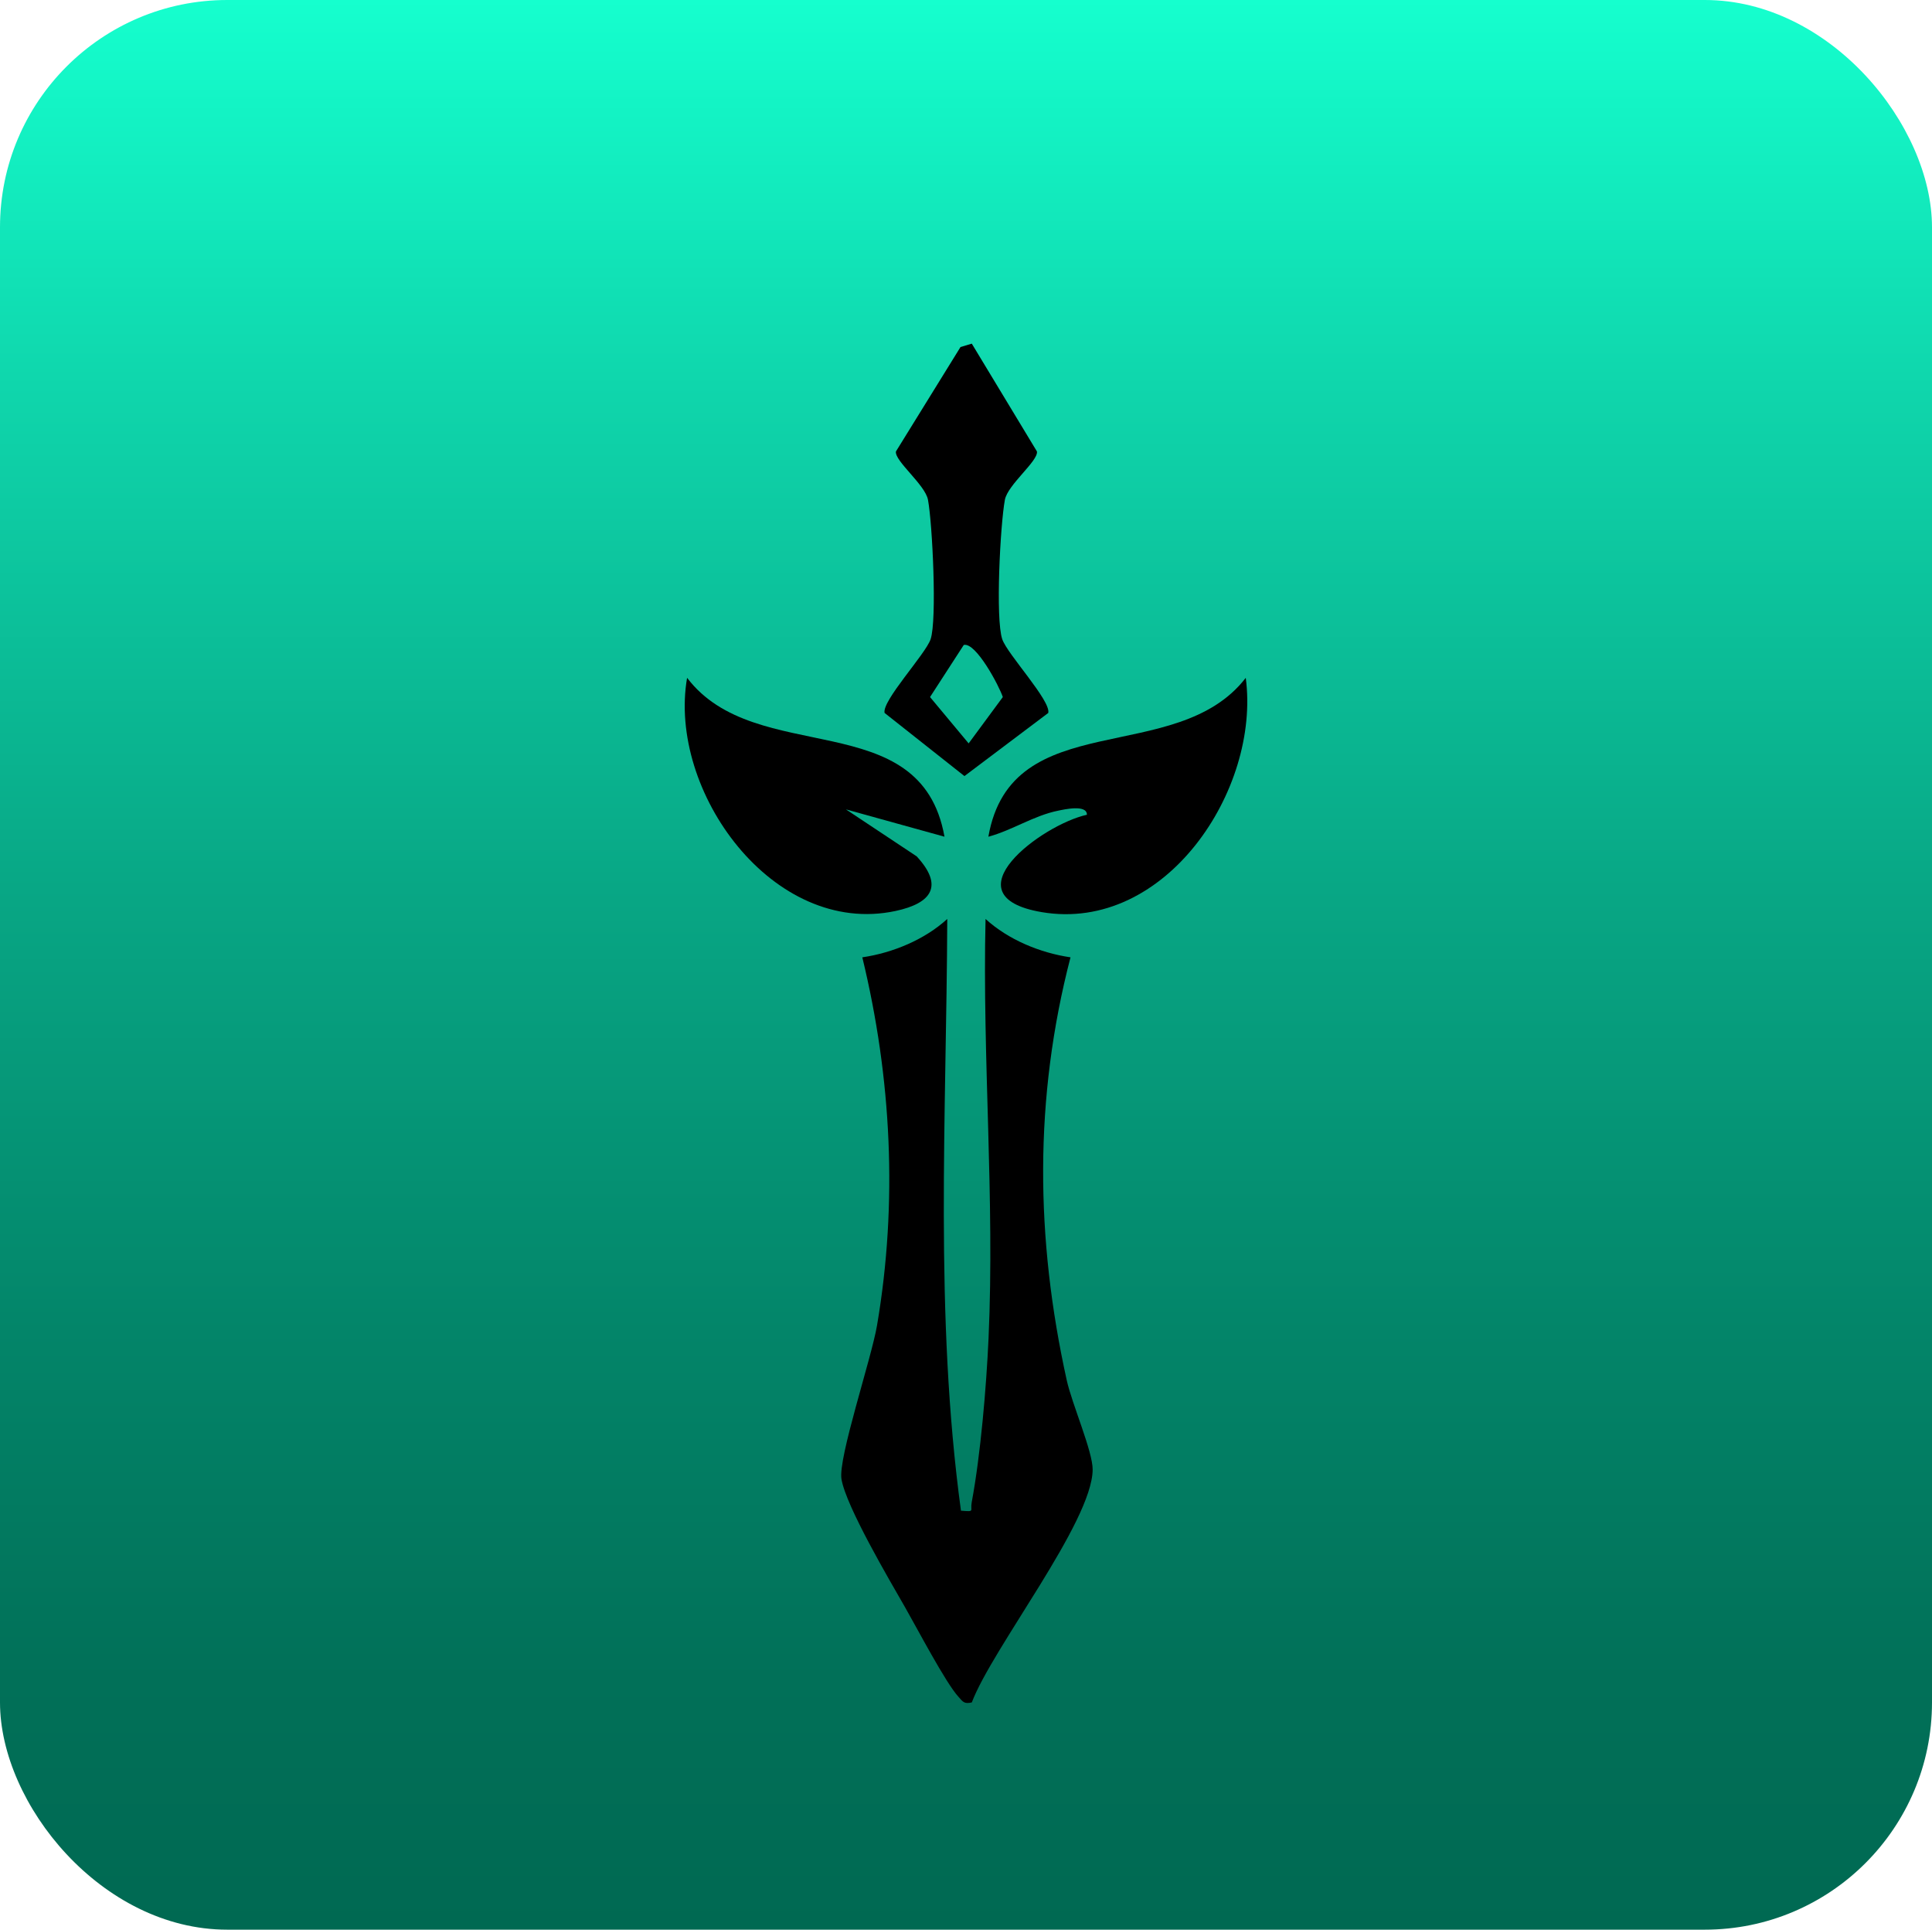
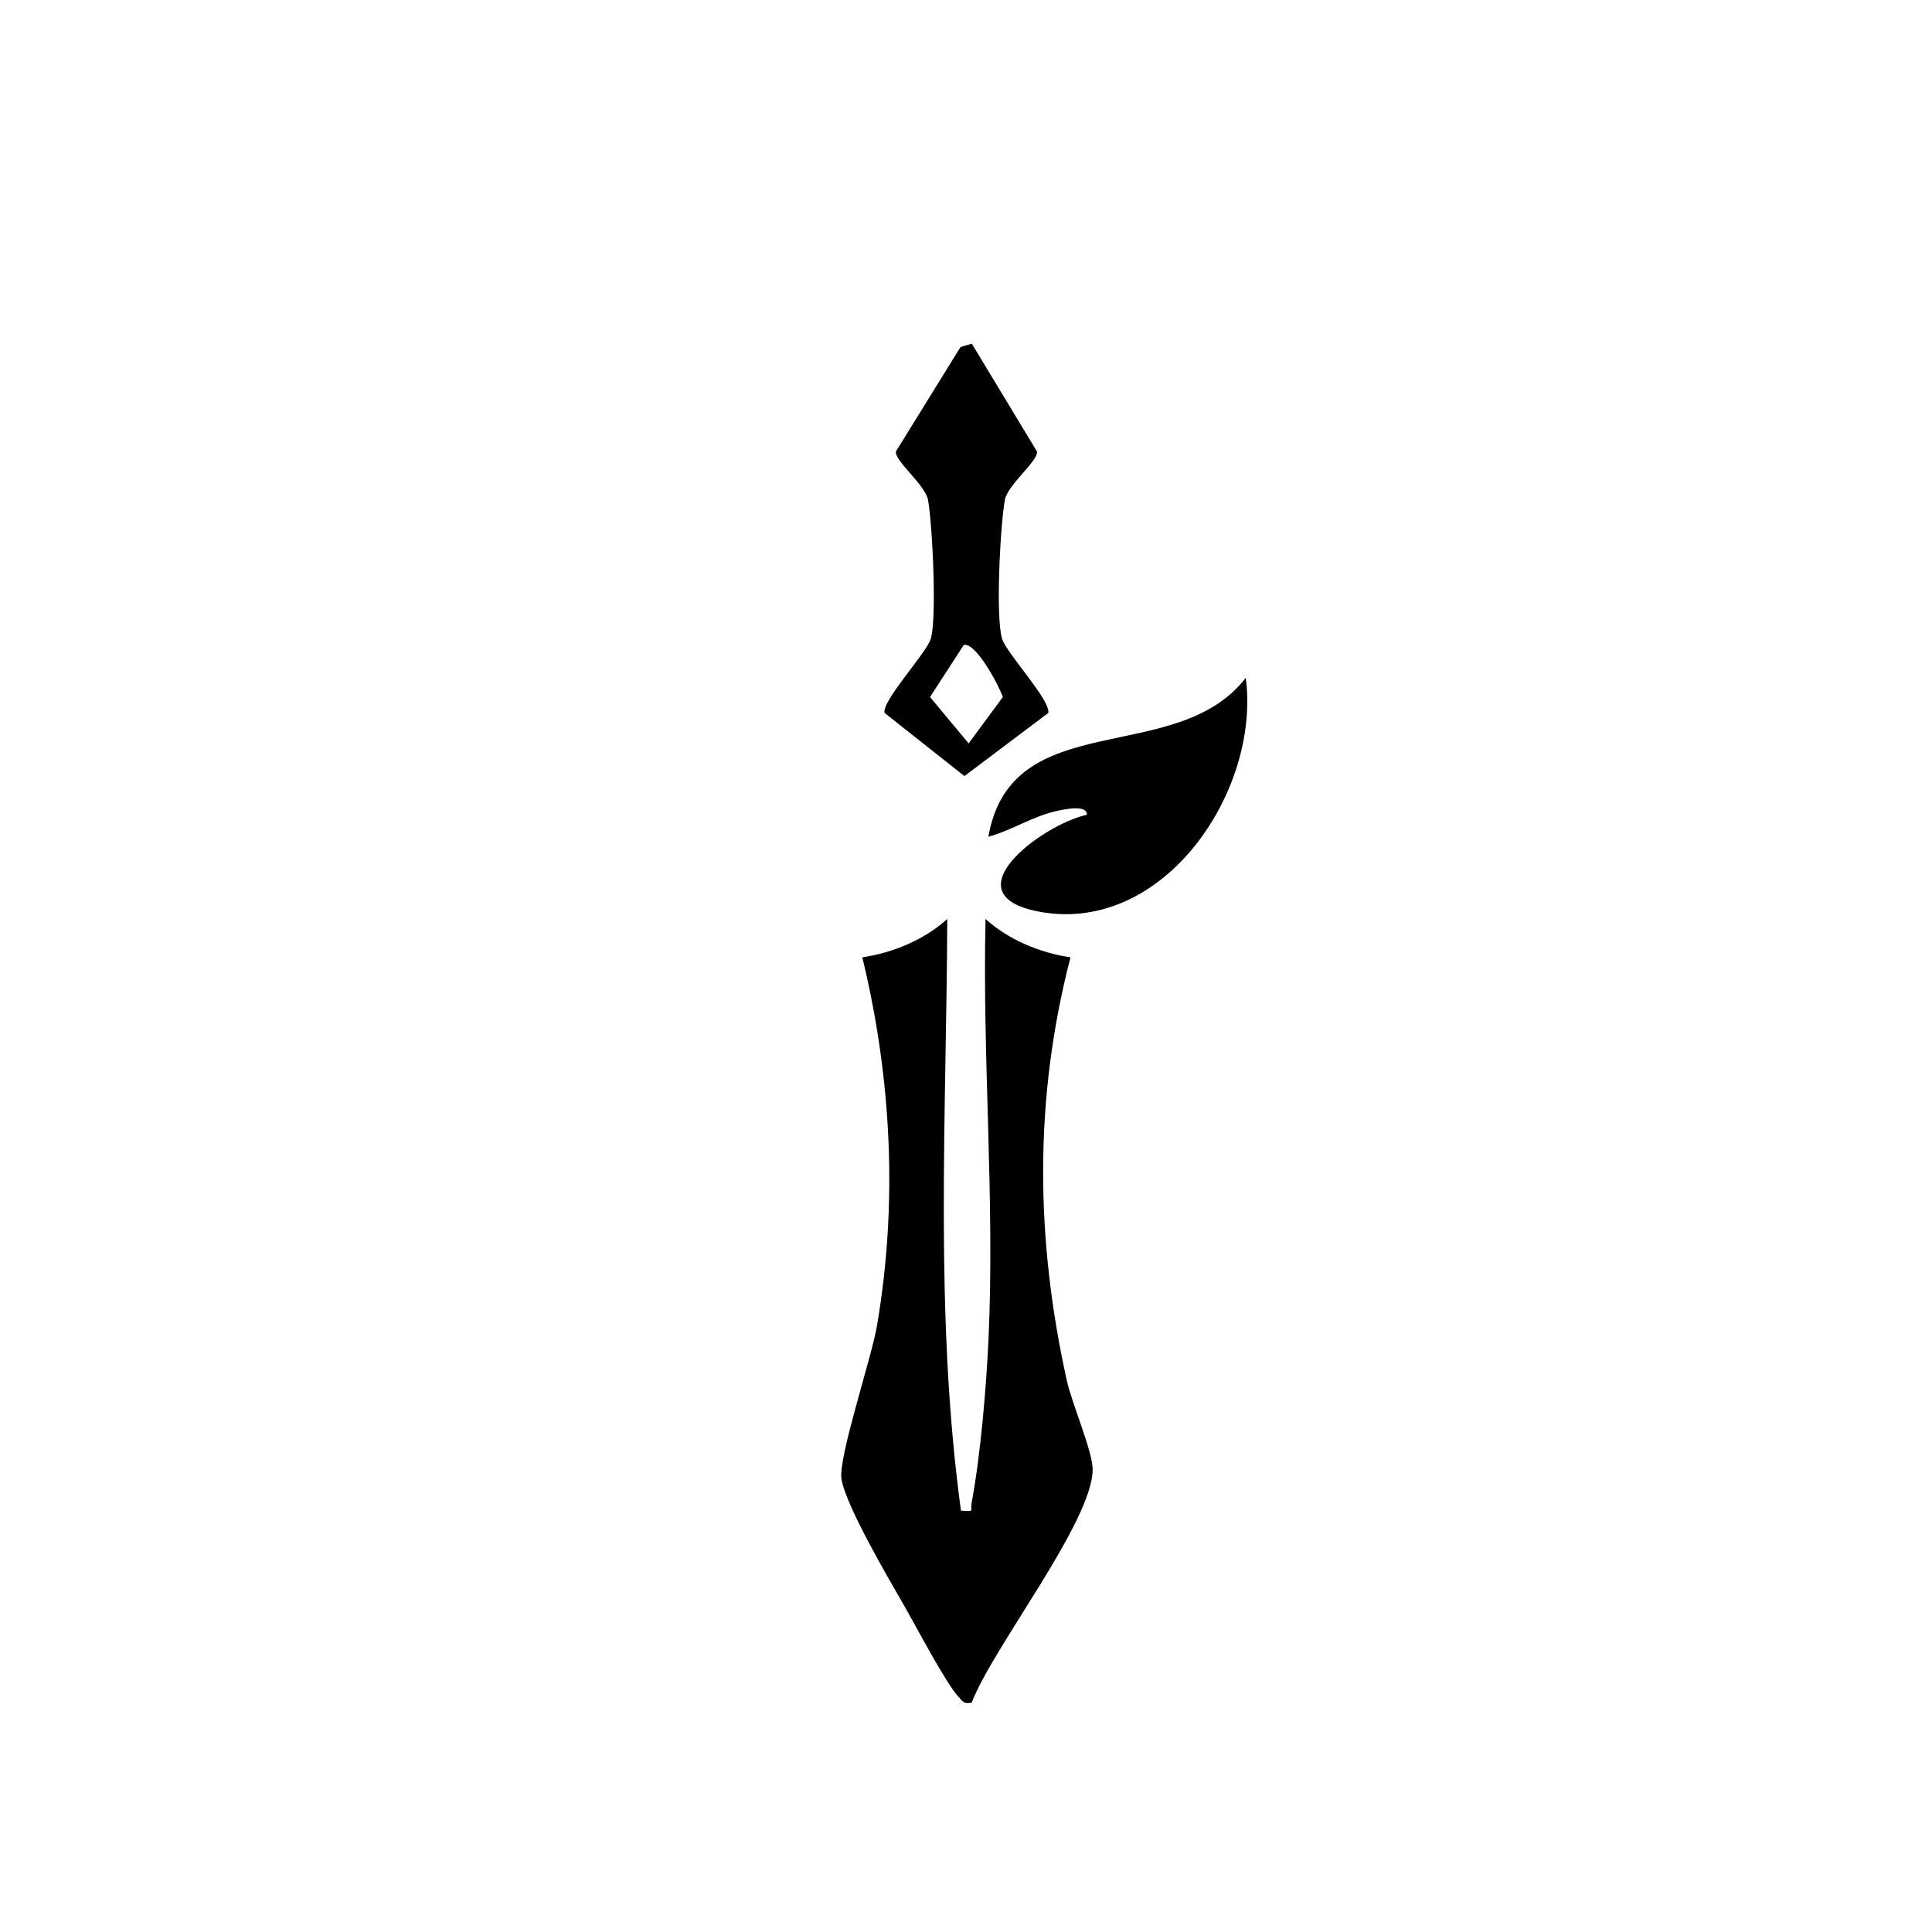
<svg xmlns="http://www.w3.org/2000/svg" id="Layer_2" data-name="Layer 2" viewBox="0 0 1000.2 998.83">
  <defs>
    <style>
      .cls-1 {
        fill: url(#linear-gradient);
      }
    </style>
    <linearGradient id="linear-gradient" x1="500.1" y1="998.83" x2="500.1" y2="0" gradientUnits="userSpaceOnUse">
      <stop offset="0" stop-color="#006952" />
      <stop offset=".13" stop-color="#017058" />
      <stop offset=".31" stop-color="#038569" />
      <stop offset=".54" stop-color="#08a785" />
      <stop offset=".8" stop-color="#0fd6ac" />
      <stop offset="1" stop-color="#15ffce" />
    </linearGradient>
  </defs>
  <g id="Layer_1-2" data-name="Layer 1">
    <g>
-       <rect class="cls-1" width="1000.2" height="998.83" rx="117.63" ry="117.63" />
      <g>
        <path d="M497.49,781.96c7.46.59,4.7.34,5.56-4.3,4.62-24.8,7.57-59.57,8.72-84.93,3.27-72.16-3.26-145.02-1.55-217.06,11.75,10.73,28.21,17.54,43.98,19.86-18.96,72.95-18.16,145.53-1.95,218.89,2.73,12.37,13.51,36.95,13.42,46.32-.27,27.18-51.9,92.29-62.57,120.47-4.08.91-4.59-.39-6.92-2.94-6.63-7.23-21.49-35.62-27.55-46.19-8.26-14.4-30.61-52.3-33-66.46-1.83-10.84,15.45-62.21,18.41-79.57,10.81-63.43,7.51-128.15-7.62-190.52,15.77-2.32,32.23-9.13,43.98-19.86-.4,102.01-6.72,204.92,7.09,306.3Z" />
-         <path d="M488.96,433.09l-51.02-14.14,36.62,24.31c14.07,15.22,7.9,24.26-10.95,28.28-63.41,13.52-118.07-62.05-107.9-120.69,35.63,46.93,120.98,13.51,133.25,82.23Z" />
        <path d="M562.69,421.73c.09-5.47-11.86-2.73-14.89-2.11-12.72,2.58-23.74,10.15-36.12,13.48,11.93-68.29,97.25-35.62,133.25-82.23,7.69,57.98-41.68,132.13-105.65,121.26-49.3-8.38.13-45.33,23.41-50.39Z" />
        <path d="M503.1,177.88l33.73,55.81c.74,4.94-15.16,17.19-16.61,25.05-2.36,12.79-4.96,61.53-1.35,72.15,2.63,7.72,25.28,31.85,23.82,38.14l-43.4,32.68-41.34-32.68c-1.46-6.29,21.19-30.4,23.82-38.14,3.36-9.88.97-59.66-1.35-72.16-1.45-7.85-17.36-20.13-16.6-25.04l33.43-54.06,5.85-1.76ZM498.94,333.85l-17.46,26.96,19.99,23.98,17.69-23.98c-1.83-5.63-13.94-28.54-20.22-26.96Z" />
      </g>
    </g>
  </g>
</svg>